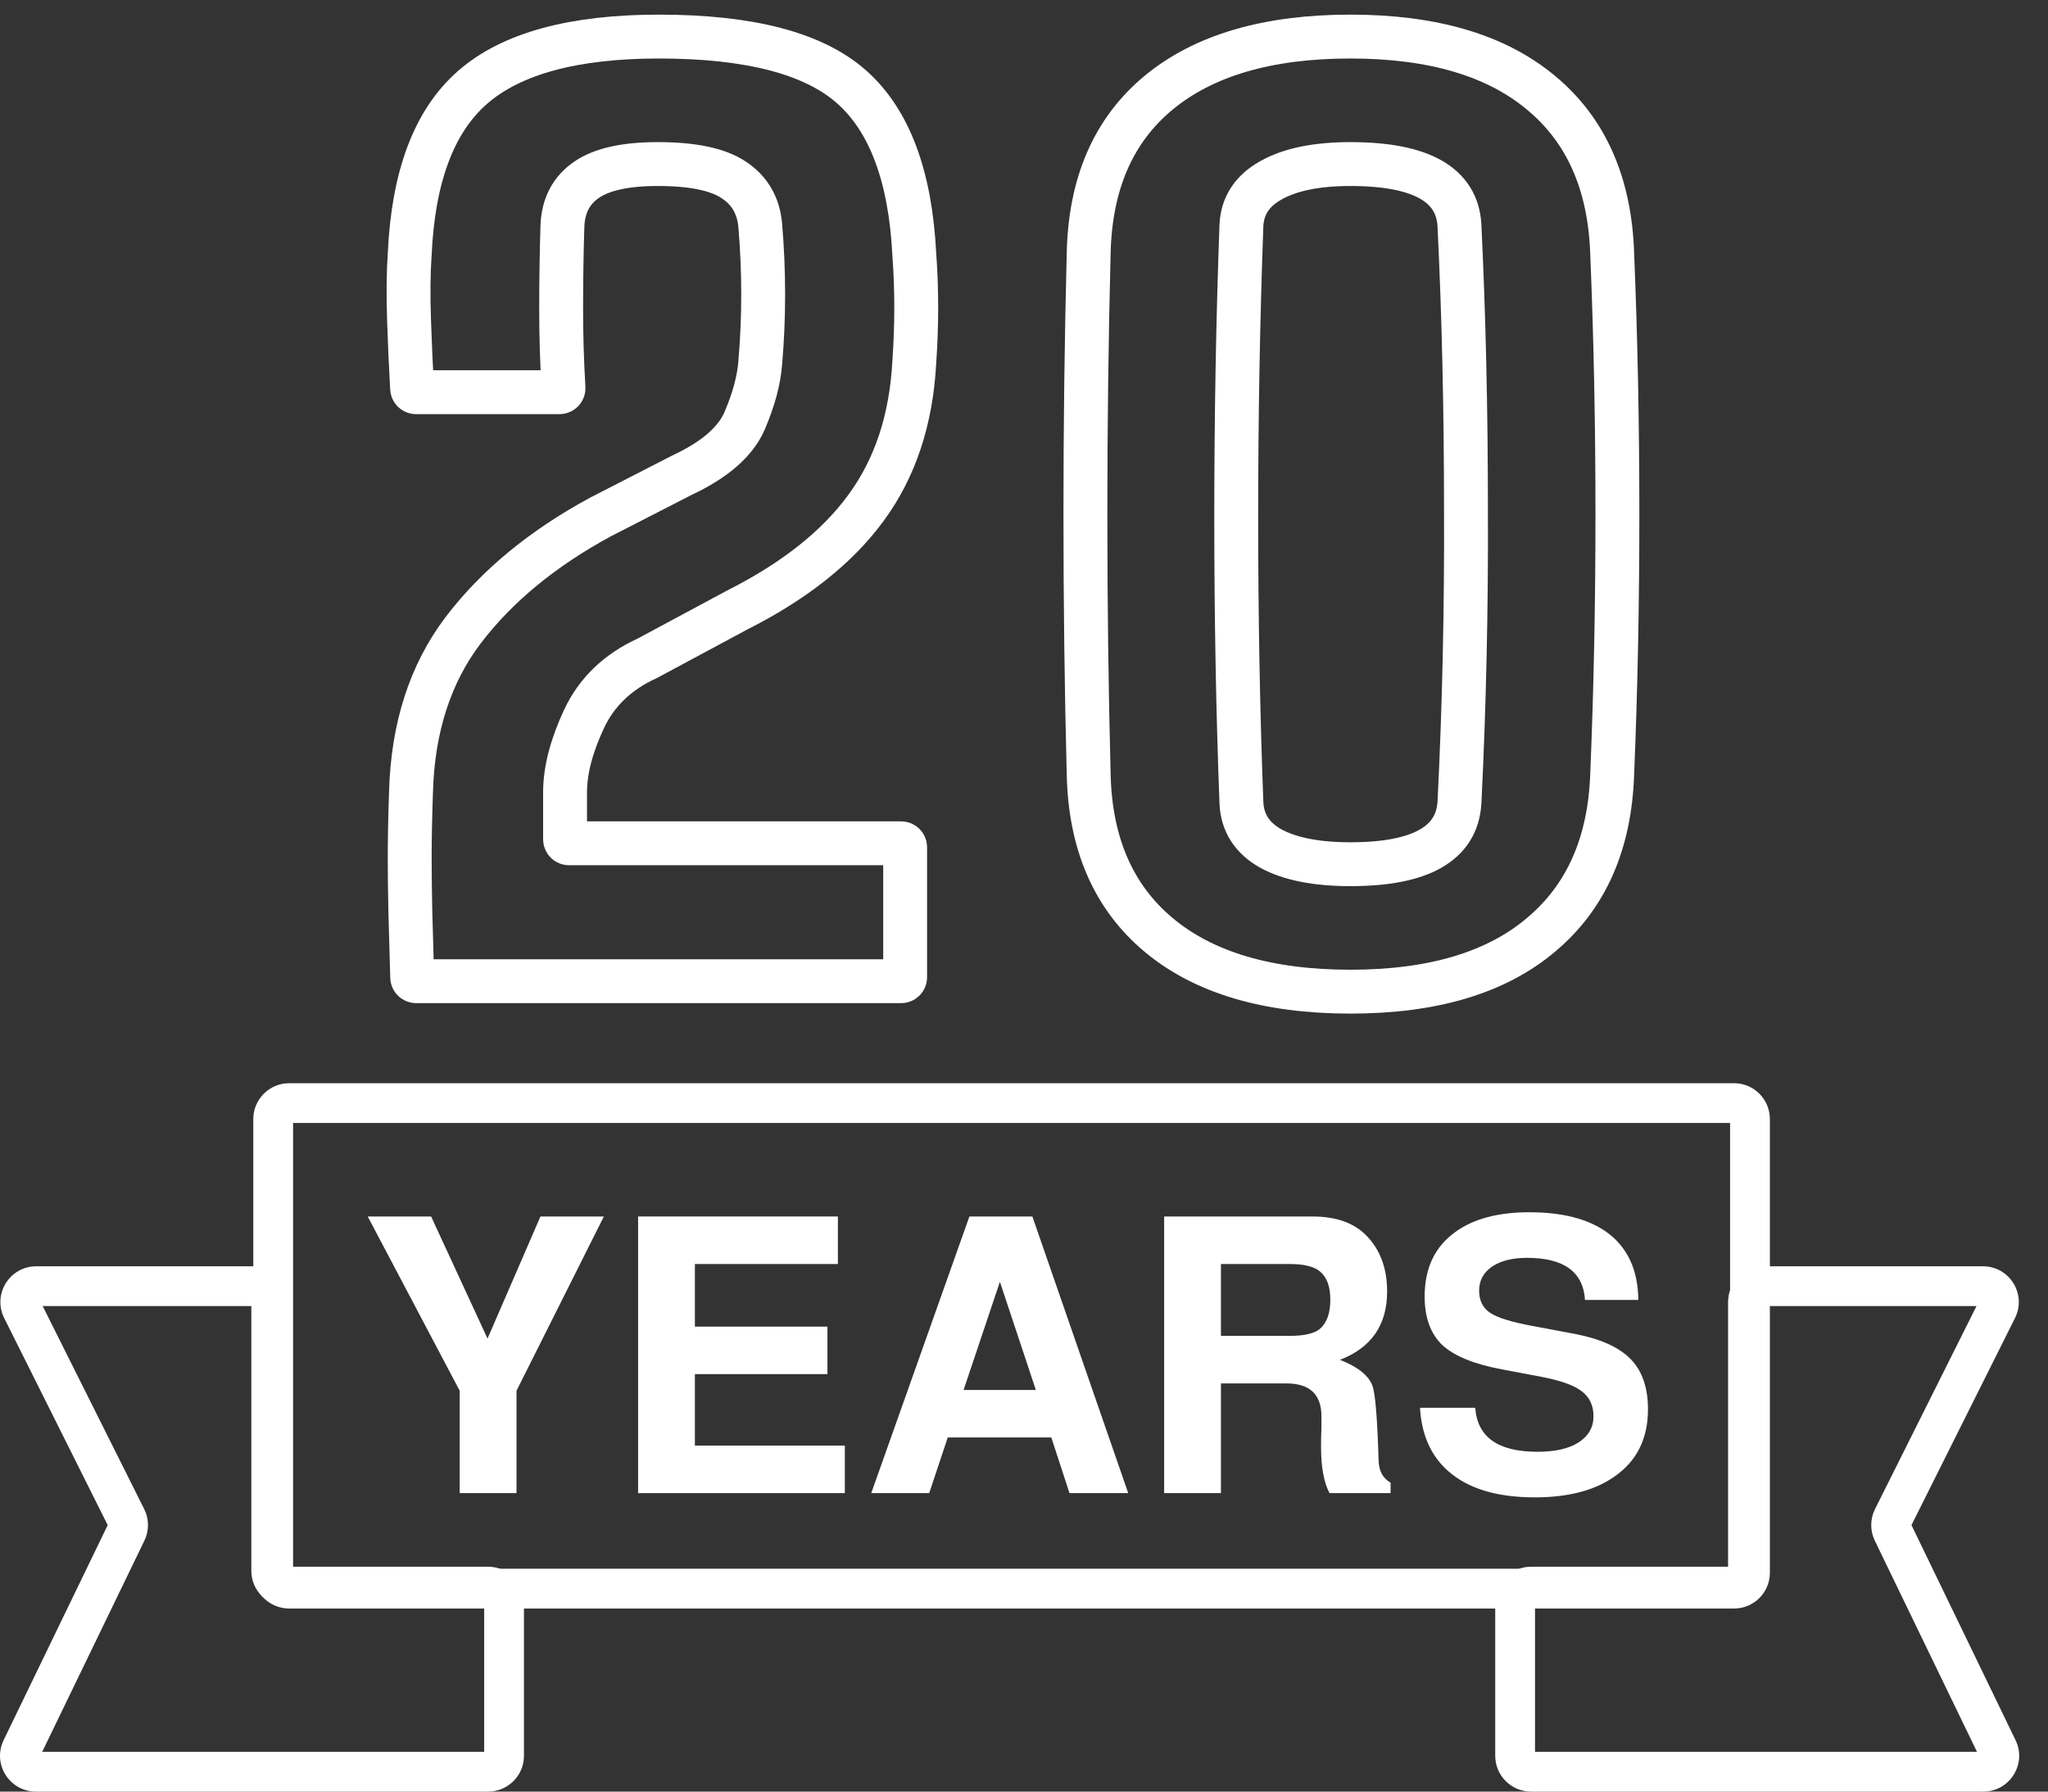
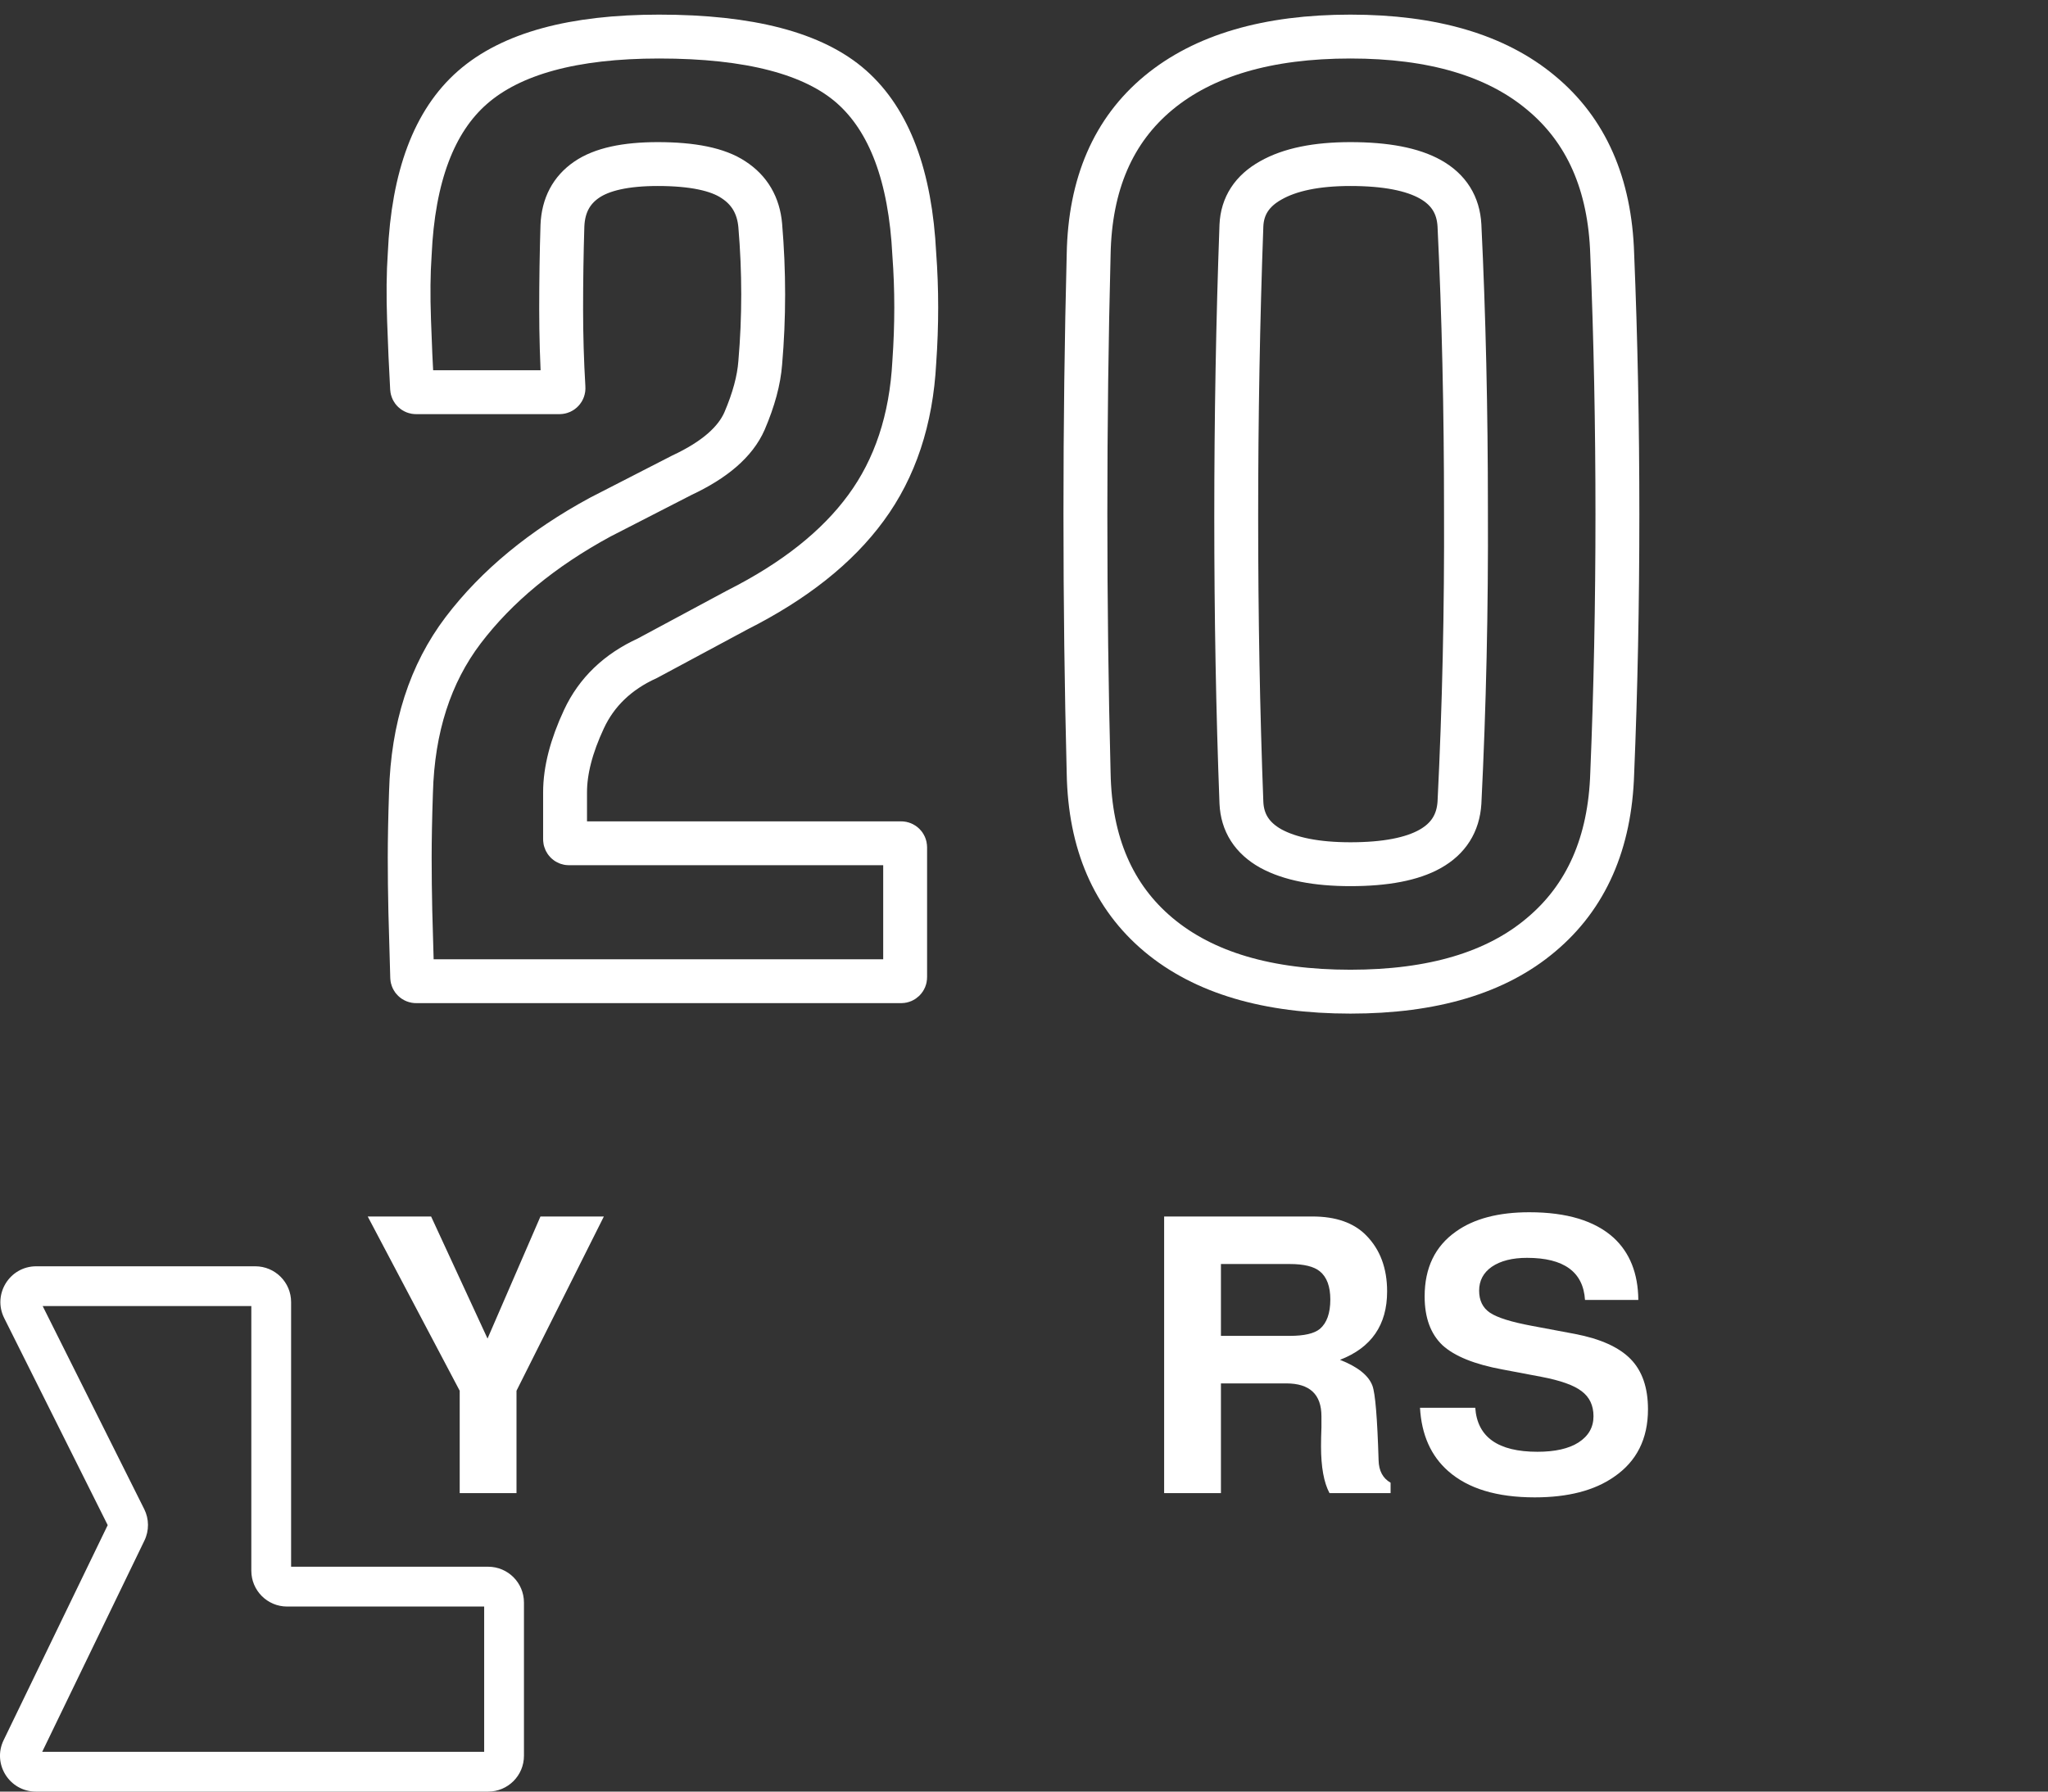
<svg xmlns="http://www.w3.org/2000/svg" width="56" height="49" viewBox="0 0 56 49" fill="none">
  <rect x="0" y="0" width="56" height="49" fill="#333333" stroke="none" />
  <path d="M24.75 26.728C24.75 26.788 24.701 26.836 24.641 26.836H11.38C11.321 26.836 11.273 26.79 11.271 26.731C11.248 25.992 11.232 25.39 11.22 24.923C11.209 24.423 11.203 23.934 11.203 23.457C11.203 22.968 11.214 22.372 11.238 21.669C11.286 19.905 11.762 18.427 12.666 17.235C13.582 16.031 14.832 15 16.415 14.142L18.646 12.997C19.538 12.58 20.109 12.086 20.359 11.513C20.609 10.929 20.752 10.399 20.788 9.922C20.895 8.682 20.895 7.431 20.788 6.167C20.74 5.619 20.496 5.202 20.056 4.916C19.627 4.63 18.937 4.487 17.985 4.487C17.105 4.487 16.456 4.63 16.04 4.916C15.623 5.202 15.403 5.619 15.379 6.167C15.355 6.93 15.344 7.693 15.344 8.456C15.344 9.169 15.365 9.887 15.408 10.611C15.412 10.674 15.362 10.727 15.299 10.727H11.377C11.319 10.727 11.271 10.682 11.268 10.624C11.235 10.035 11.207 9.413 11.185 8.76C11.161 8.069 11.167 7.467 11.203 6.954C11.298 4.832 11.869 3.313 12.916 2.395C13.975 1.465 15.677 1 18.021 1C20.496 1 22.251 1.459 23.287 2.377C24.322 3.295 24.893 4.82 25 6.954C25.071 7.908 25.071 8.891 25 9.904C24.917 11.478 24.476 12.807 23.679 13.891C22.894 14.964 21.722 15.894 20.163 16.681L17.7 18.004C16.89 18.373 16.313 18.928 15.968 19.667C15.623 20.406 15.451 21.073 15.451 21.669V22.955C15.451 23.015 15.499 23.064 15.559 23.064H24.641C24.701 23.064 24.75 23.113 24.75 23.173V26.728Z" stroke="white" stroke-width="1.2" />
  <path d="M36.926 27.122C34.665 27.122 32.916 26.604 31.678 25.567C30.441 24.53 29.804 23.058 29.768 21.151C29.709 18.862 29.679 16.496 29.679 14.052C29.679 11.609 29.709 9.243 29.768 6.954C29.804 5.035 30.441 3.563 31.678 2.538C32.916 1.513 34.665 1 36.926 1C39.175 1 40.912 1.513 42.138 2.538C43.376 3.563 44.024 5.035 44.084 6.954C44.179 9.255 44.226 11.627 44.226 14.07C44.226 16.514 44.179 18.874 44.084 21.151C44.024 23.058 43.376 24.53 42.138 25.567C40.912 26.604 39.175 27.122 36.926 27.122ZM36.926 23.636C38.842 23.636 39.836 23.076 39.907 21.955C40.038 19.321 40.097 16.645 40.085 13.927C40.085 11.209 40.026 8.623 39.907 6.167C39.847 5.047 38.854 4.487 36.926 4.487C35.998 4.487 35.272 4.636 34.748 4.934C34.237 5.22 33.969 5.631 33.945 6.167C33.85 8.766 33.803 11.424 33.803 14.142C33.803 16.86 33.85 19.464 33.945 21.955C33.969 22.503 34.237 22.921 34.748 23.207C35.272 23.493 35.998 23.636 36.926 23.636Z" stroke="white" stroke-width="1.2" />
-   <path fill-rule="evenodd" clip-rule="evenodd" d="M6.926 30.606C6.926 30.065 7.365 29.626 7.906 29.626H47.416C47.957 29.626 48.395 30.065 48.395 30.606V43.014C48.395 43.555 47.957 43.993 47.416 43.993H7.906C7.365 43.993 6.926 43.555 6.926 43.014V30.606ZM8.014 30.714V42.905H47.307V30.714H8.014Z" fill="white" />
  <path d="M44.798 35.553H43.34C43.291 34.786 42.762 34.402 41.755 34.402C41.353 34.402 41.033 34.483 40.793 34.645C40.561 34.807 40.445 35.025 40.445 35.3C40.445 35.568 40.543 35.768 40.74 35.902C40.938 36.036 41.318 36.156 41.882 36.261L43.065 36.483C43.763 36.617 44.27 36.846 44.587 37.17C44.904 37.494 45.062 37.952 45.062 38.544C45.062 39.354 44.752 39.97 44.132 40.393C43.597 40.766 42.875 40.953 41.966 40.953C40.931 40.953 40.142 40.714 39.599 40.234C39.127 39.819 38.87 39.241 38.828 38.502H40.339C40.395 39.305 40.962 39.706 42.04 39.706C42.519 39.706 42.893 39.622 43.16 39.453C43.435 39.276 43.572 39.037 43.572 38.734C43.572 38.438 43.463 38.209 43.245 38.047C43.033 37.885 42.667 37.755 42.146 37.656L41.089 37.456C40.321 37.315 39.772 37.093 39.441 36.79C39.117 36.48 38.955 36.036 38.955 35.458C38.955 34.676 39.24 34.085 39.811 33.683C40.304 33.331 40.973 33.155 41.818 33.155C42.84 33.155 43.608 33.387 44.122 33.852C44.566 34.261 44.791 34.828 44.798 35.553Z" fill="white" />
  <path d="M33.385 37.836V40.837H31.832V33.271H35.889C36.531 33.271 37.02 33.444 37.358 33.789C37.739 34.176 37.929 34.687 37.929 35.321C37.929 36.237 37.499 36.86 36.64 37.191C37.126 37.382 37.422 37.618 37.527 37.899C37.605 38.104 37.661 38.783 37.696 39.939C37.703 40.228 37.813 40.432 38.024 40.552V40.837H36.354C36.199 40.548 36.122 40.122 36.122 39.558C36.122 39.417 36.125 39.245 36.133 39.041C36.133 38.9 36.133 38.797 36.133 38.734C36.133 38.135 35.812 37.836 35.171 37.836H33.385ZM33.385 36.536H35.266C35.66 36.536 35.935 36.473 36.09 36.346C36.28 36.184 36.376 35.916 36.376 35.543C36.376 35.184 36.28 34.927 36.09 34.772C35.928 34.638 35.653 34.571 35.266 34.571H33.385V36.536Z" fill="white" />
-   <path d="M28.747 39.315H25.915L25.408 40.837H23.823L26.507 33.271H28.229L30.85 40.837H29.244L28.747 39.315ZM28.324 38.016L27.341 35.057L26.348 38.016H28.324Z" fill="white" />
-   <path d="M19.001 37.582V39.537H23.101V40.837H17.448V33.271H22.911V34.571H19.001V36.283H22.625V37.582H19.001Z" fill="white" />
  <path d="M14.123 38.037V40.837H12.57V38.037L10.055 33.271H11.788L13.331 36.61L14.778 33.271H16.512L14.123 38.037Z" fill="white" />
-   <path fill-rule="evenodd" clip-rule="evenodd" d="M48.341 35.721V42.959C48.341 43.5 47.902 43.939 47.361 43.939H41.973V47.912H54.058L51.264 42.137C51.132 41.864 51.134 41.544 51.27 41.273L54.045 35.721H48.341ZM47.252 35.612C47.252 35.071 47.691 34.633 48.232 34.633H54.221C54.95 34.633 55.423 35.399 55.097 36.05L52.267 41.712L55.113 47.594C55.428 48.244 54.954 49 54.231 49H41.865C41.324 49 40.885 48.562 40.885 48.02V43.83C40.885 43.289 41.324 42.85 41.865 42.85H47.252V35.612Z" fill="white" />
  <path fill-rule="evenodd" clip-rule="evenodd" d="M6.872 35.721V42.959C6.872 43.5 7.31 43.939 7.851 43.939H13.239V47.912H1.154L3.948 42.137C4.081 41.864 4.079 41.544 3.943 41.273L1.167 35.721H6.872ZM7.96 35.612C7.96 35.071 7.521 34.633 6.98 34.633H0.991C0.263 34.633 -0.211 35.399 0.115 36.05L2.945 41.712L0.099 47.594C-0.216 48.244 0.258 49 0.981 49H13.348C13.889 49 14.327 48.562 14.327 48.02V43.83C14.327 43.289 13.889 42.85 13.348 42.85H7.96V35.612Z" fill="white" />
</svg>